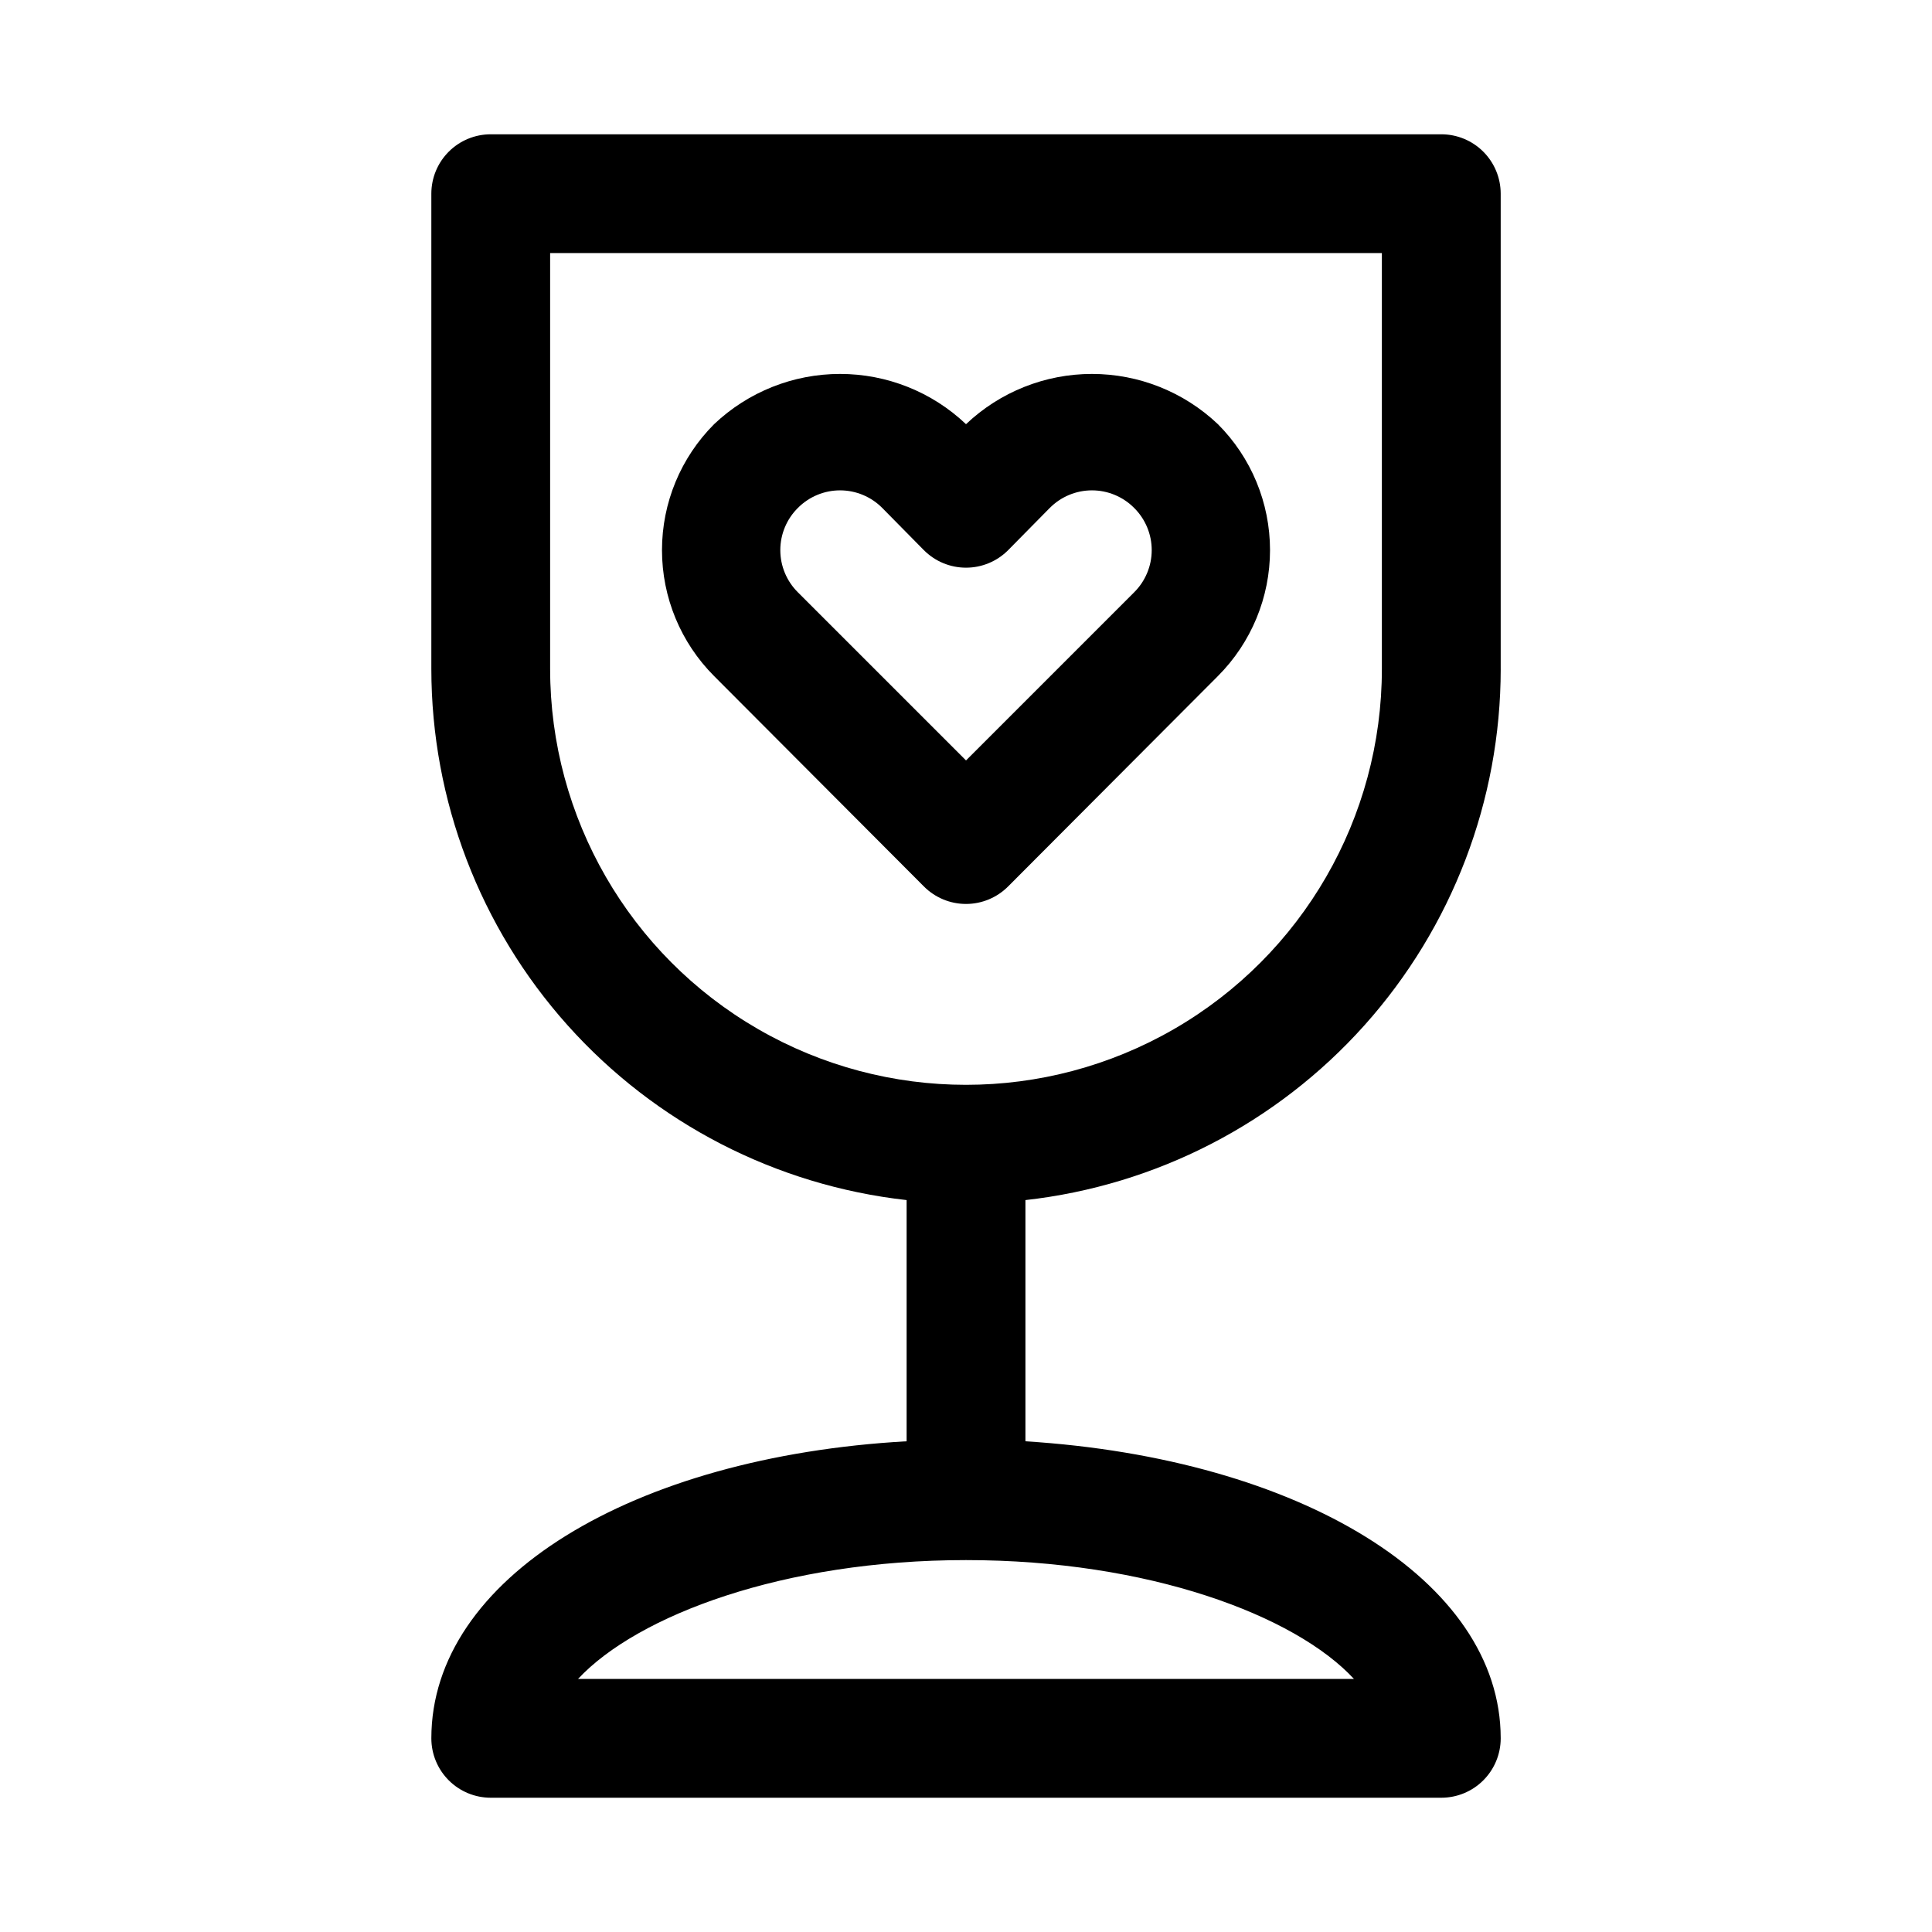
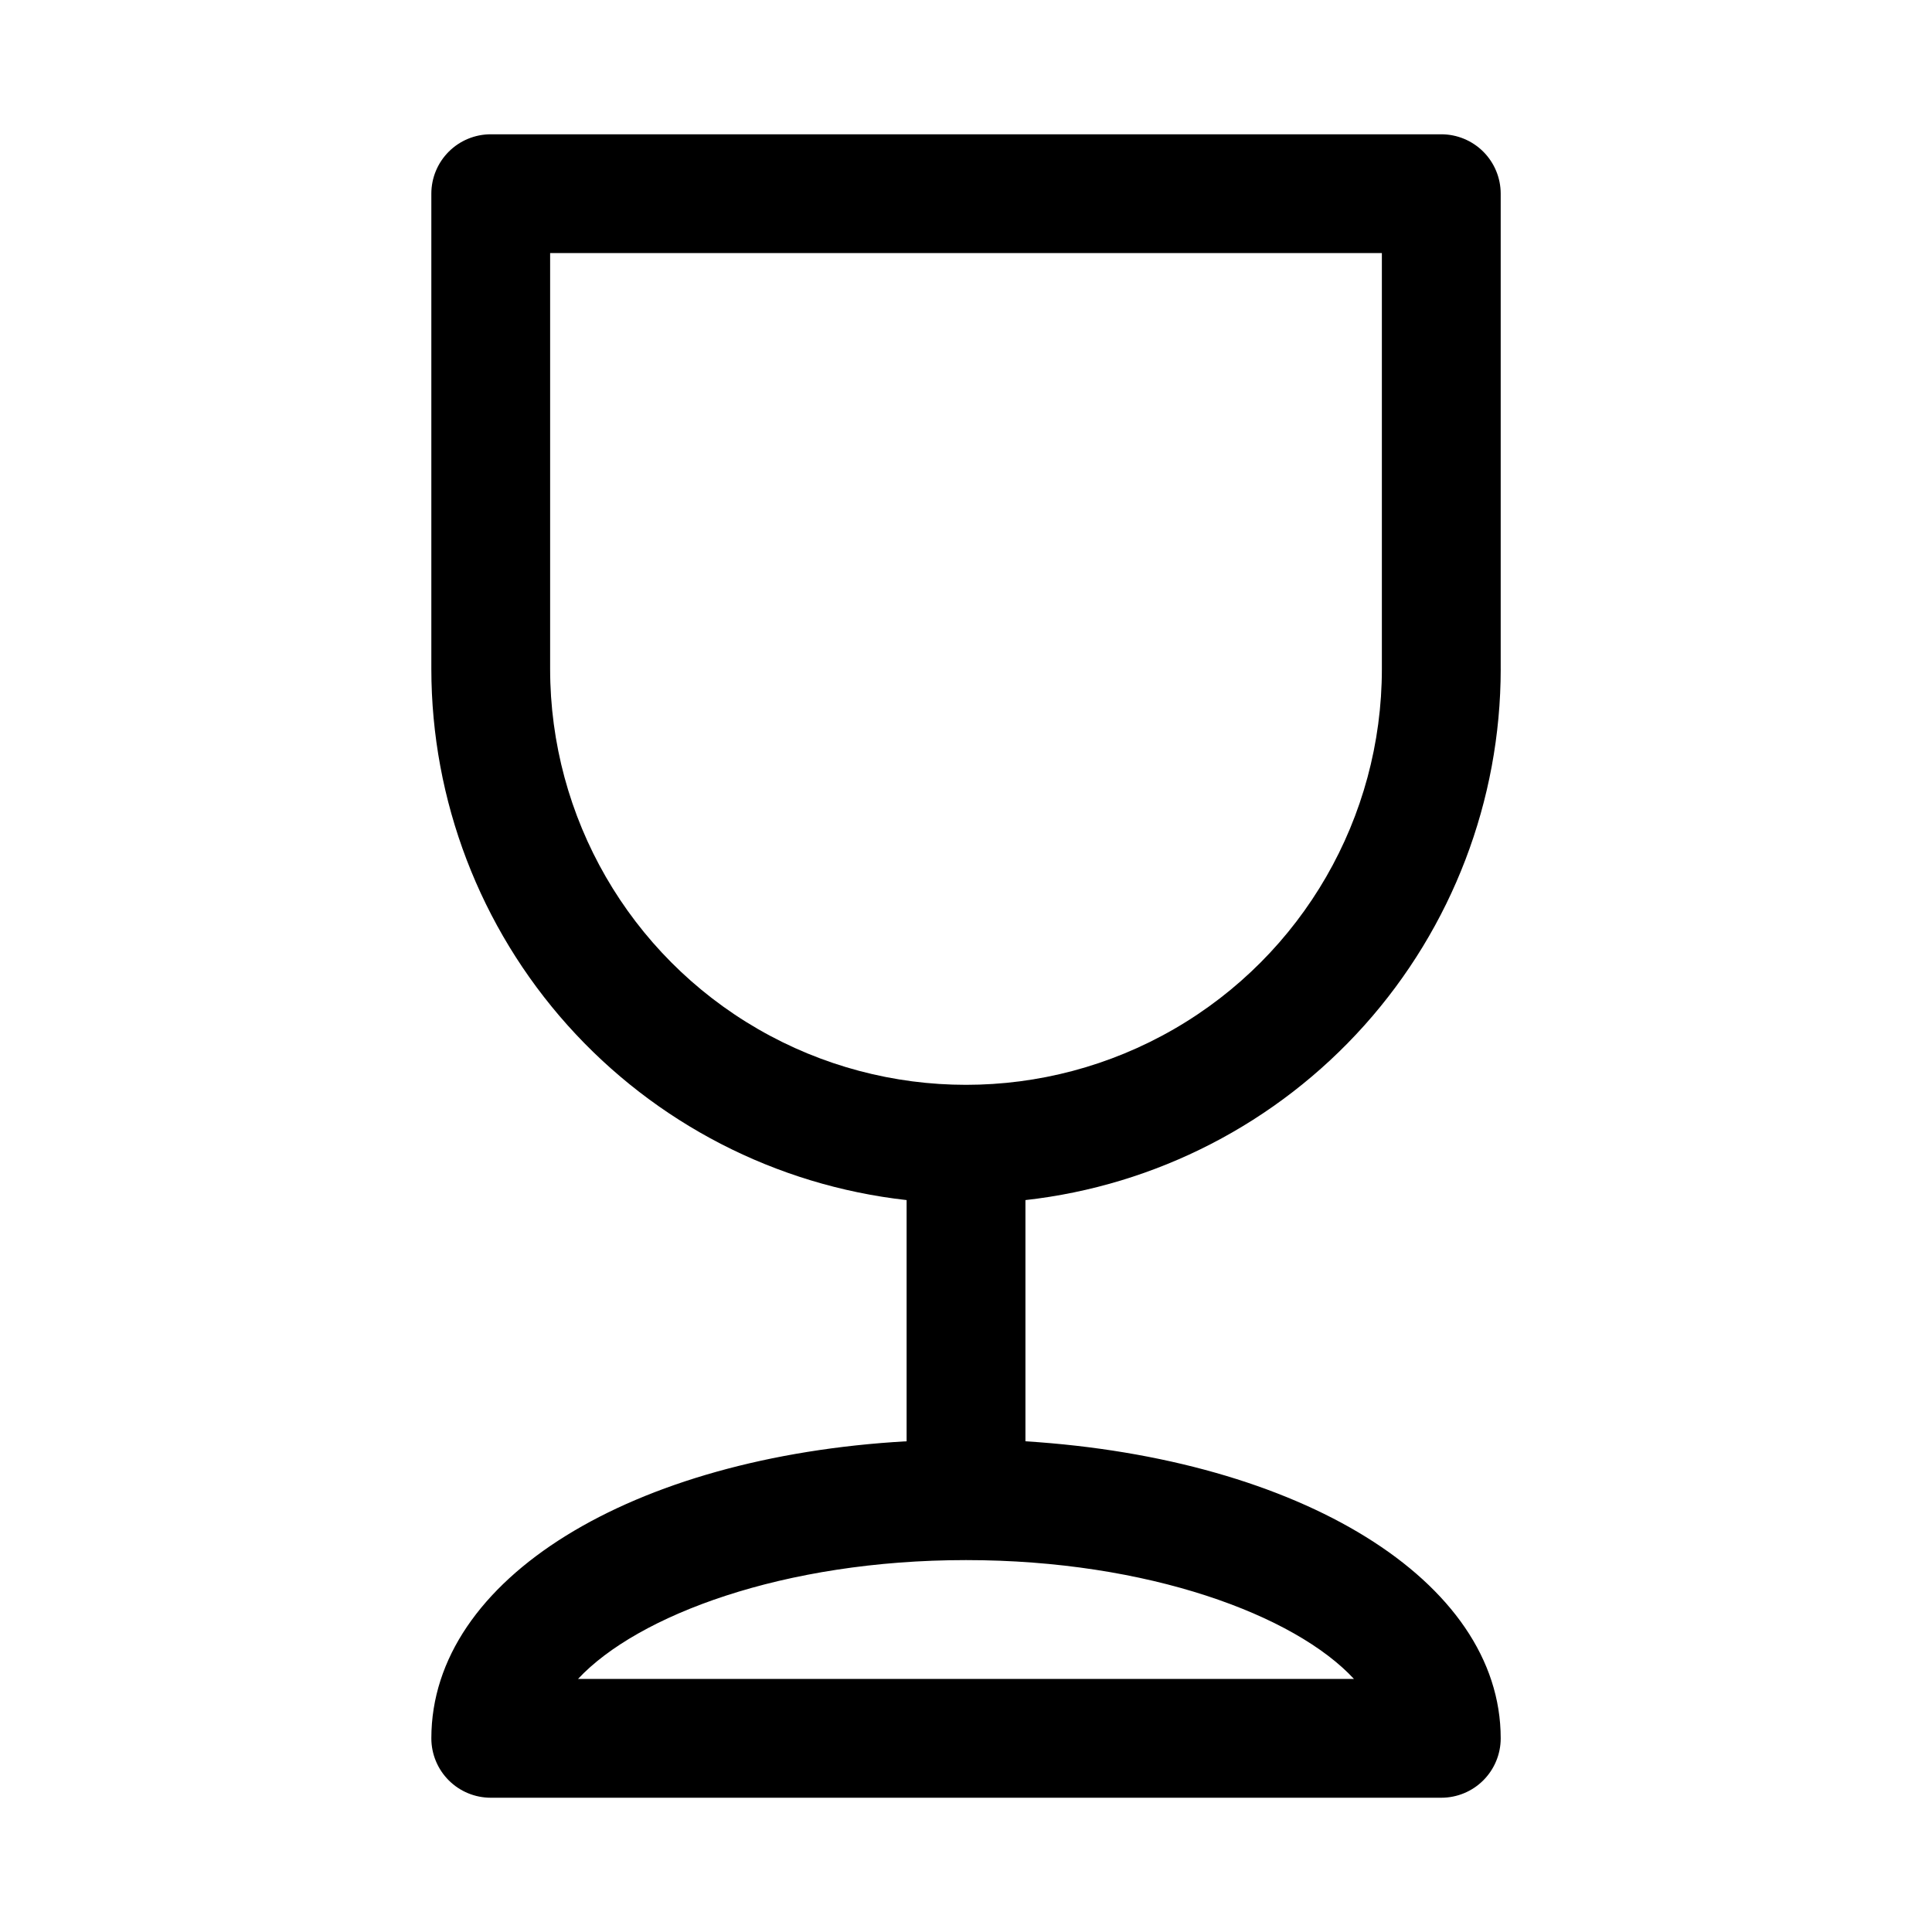
<svg xmlns="http://www.w3.org/2000/svg" fill="#000000" width="800px" height="800px" version="1.1" viewBox="144 144 512 512">
  <g>
    <path d="m541.7 321.28v-125.95c0-4.176-1.66-8.18-4.613-11.133-2.949-2.949-6.957-4.609-11.133-4.609h-251.9c-4.176 0-8.18 1.66-11.133 4.609-2.953 2.953-4.613 6.957-4.613 11.133v125.95c0.02 34.844 12.871 68.457 36.105 94.422 23.234 25.965 55.223 42.461 89.848 46.332v63.918c-72.738 4.094-125.95 36.367-125.95 78.719v0.004c0 4.176 1.66 8.18 4.613 11.133 2.953 2.953 6.957 4.609 11.133 4.609h251.9c4.176 0 8.184-1.656 11.133-4.609 2.953-2.953 4.613-6.957 4.613-11.133 0-41.879-53.215-74.156-125.95-78.719v-63.922c34.629-3.871 66.613-20.367 89.848-46.332 23.234-25.965 36.09-59.578 36.105-94.422zm-251.91 0v-110.21h220.42v110.21c0 39.375-21.004 75.758-55.105 95.445-34.098 19.688-76.109 19.688-110.21 0-34.098-19.688-55.105-56.07-55.105-95.445zm7.398 267.65c15.742-16.848 54.473-31.488 102.81-31.488 48.336 0 87.223 14.641 102.81 31.488z" />
-     <path d="m411.18 378.9 55.578-55.734c8.844-8.855 13.812-20.859 13.812-33.379 0-12.516-4.969-24.52-13.812-33.375-9.012-8.551-20.957-13.316-33.379-13.316-12.418 0-24.367 4.766-33.375 13.316-9.012-8.551-20.957-13.316-33.379-13.316s-24.367 4.766-33.379 13.316c-8.844 8.855-13.812 20.859-13.812 33.375 0 12.52 4.969 24.523 13.812 33.379l55.578 55.734c2.957 2.981 6.981 4.656 11.18 4.656 4.195 0 8.219-1.676 11.176-4.656zm-55.734-77.934c-2.981-2.957-4.656-6.981-4.656-11.18 0-4.195 1.676-8.223 4.656-11.176 2.957-2.981 6.981-4.66 11.18-4.66 4.199 0 8.223 1.68 11.18 4.66l11.02 11.18v-0.004c2.957 2.981 6.981 4.656 11.18 4.656 4.195 0 8.219-1.676 11.176-4.656l11.02-11.18 0.004 0.004c2.953-2.981 6.981-4.66 11.176-4.66 4.199 0 8.223 1.68 11.18 4.66 2.981 2.953 4.656 6.981 4.656 11.176 0 4.199-1.676 8.223-4.656 11.18l-44.555 44.555z" />
  </g>
</svg>